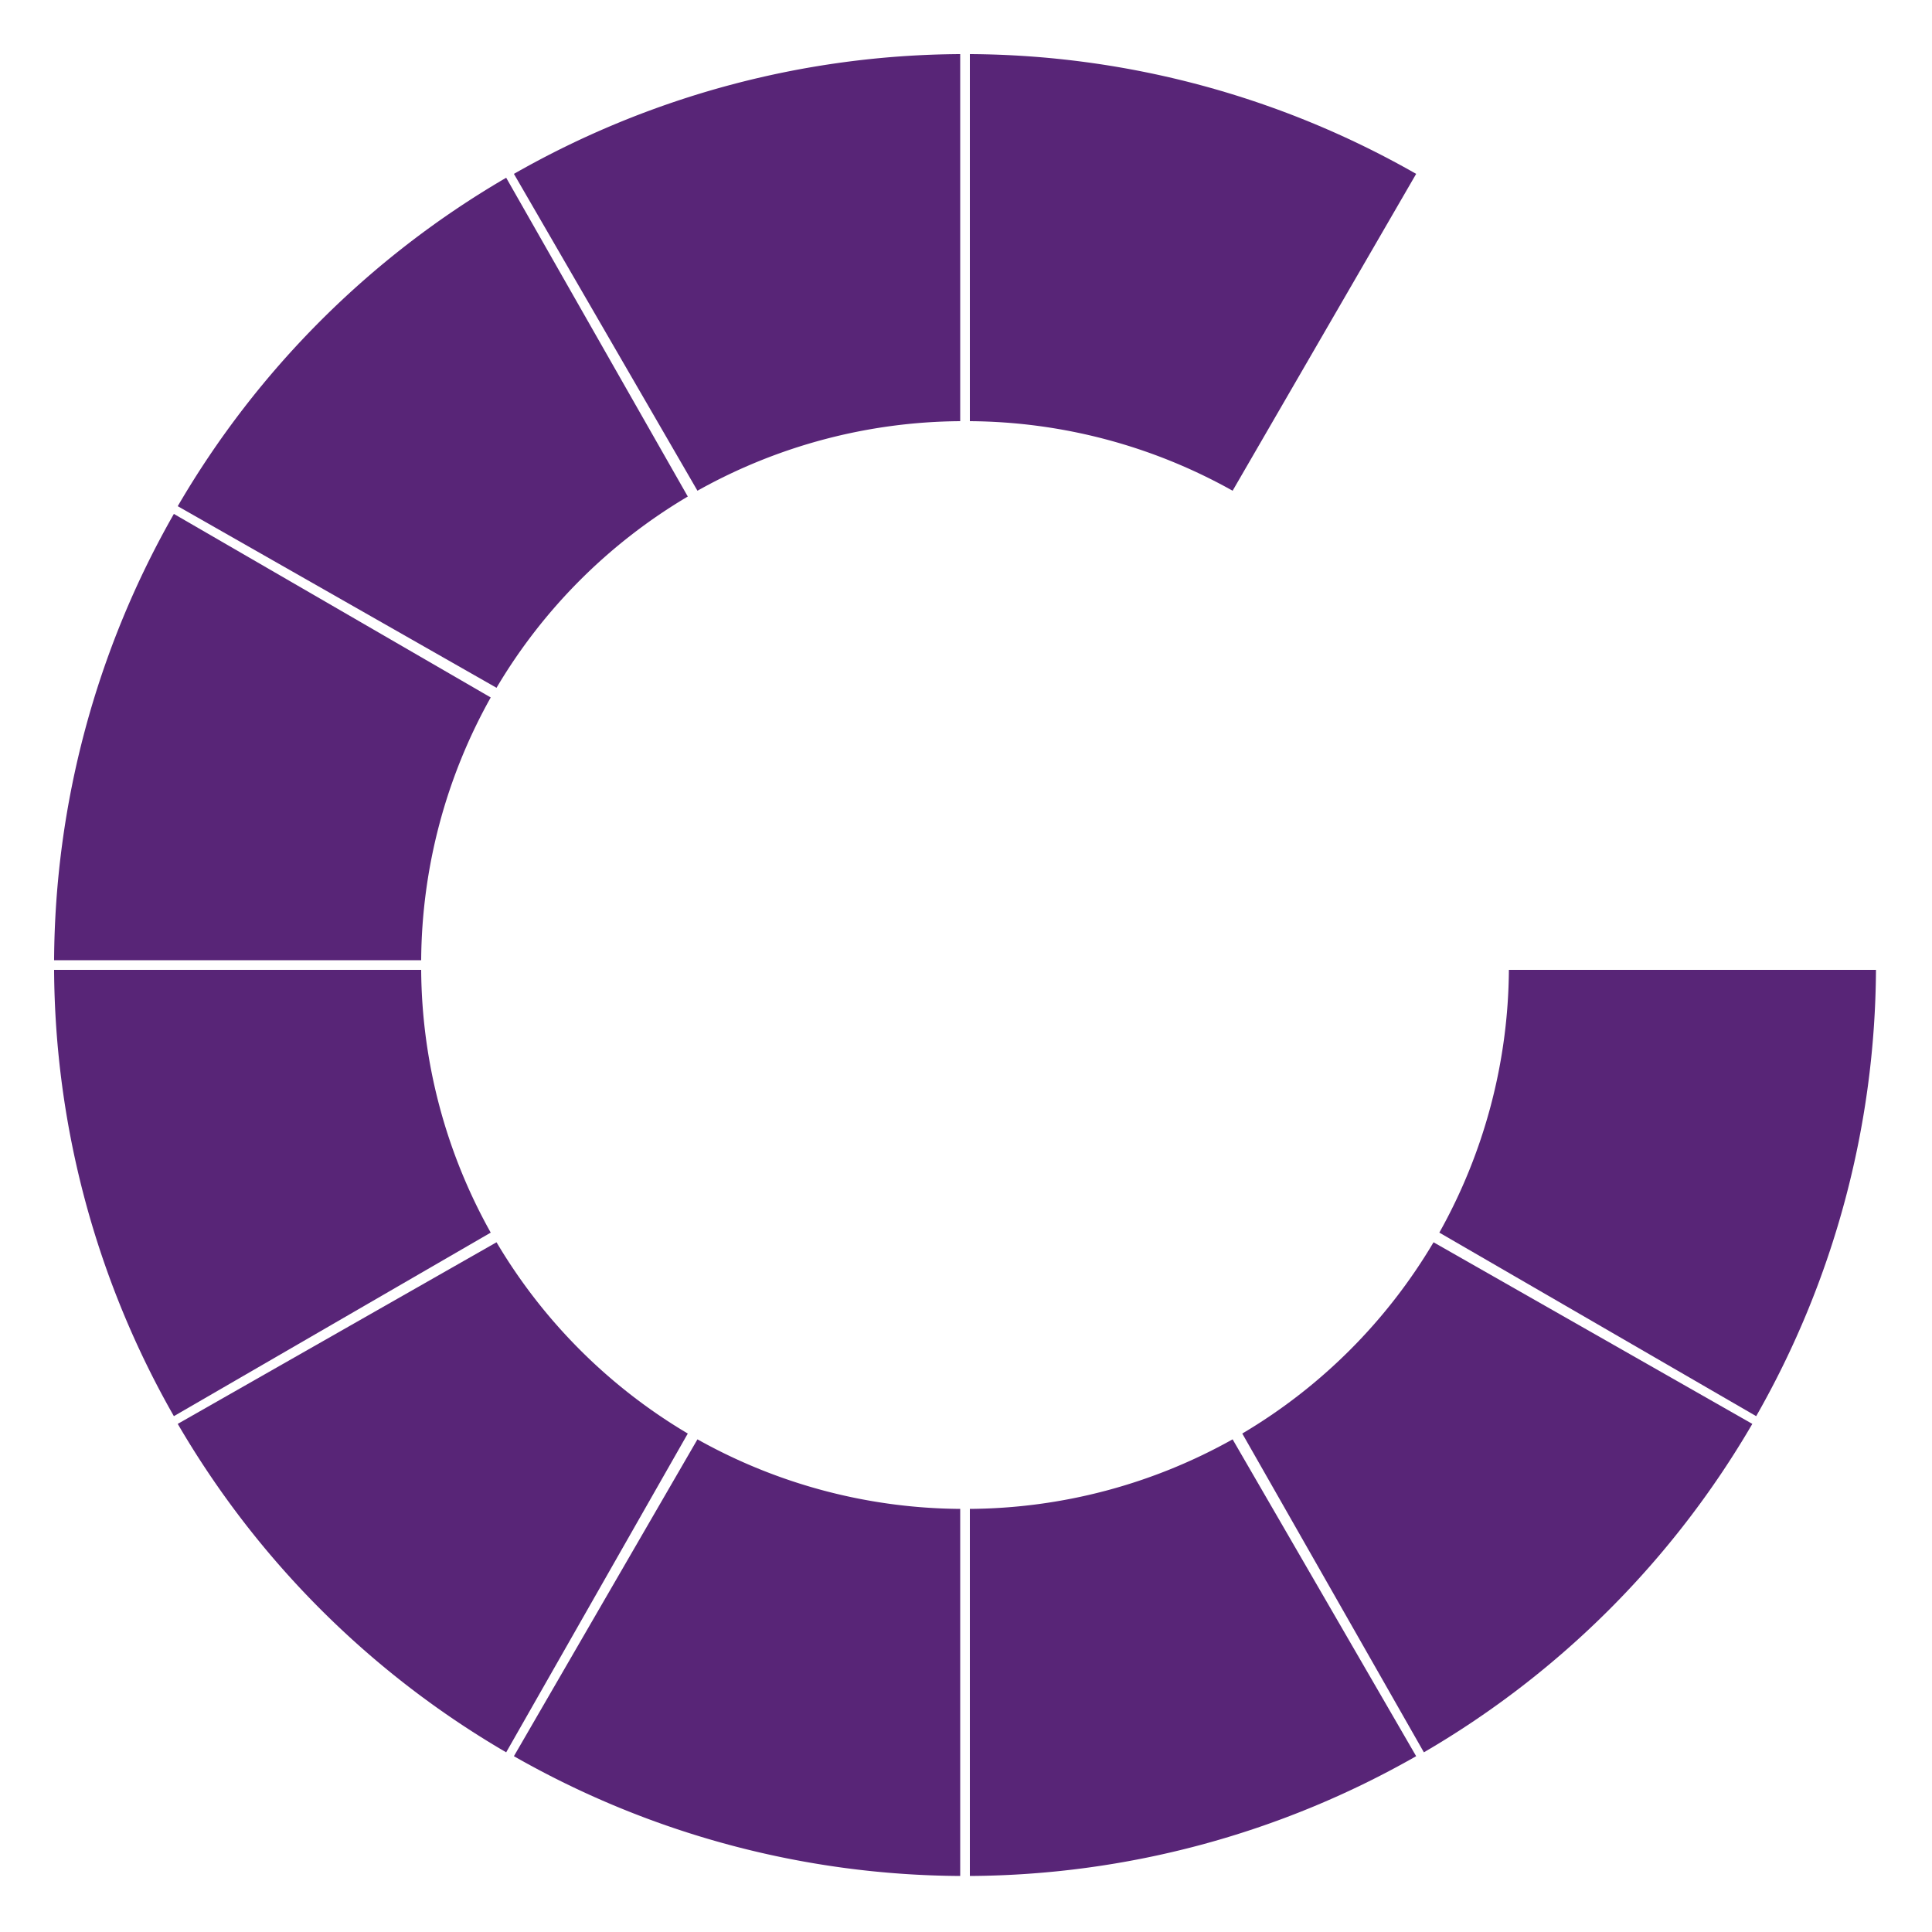
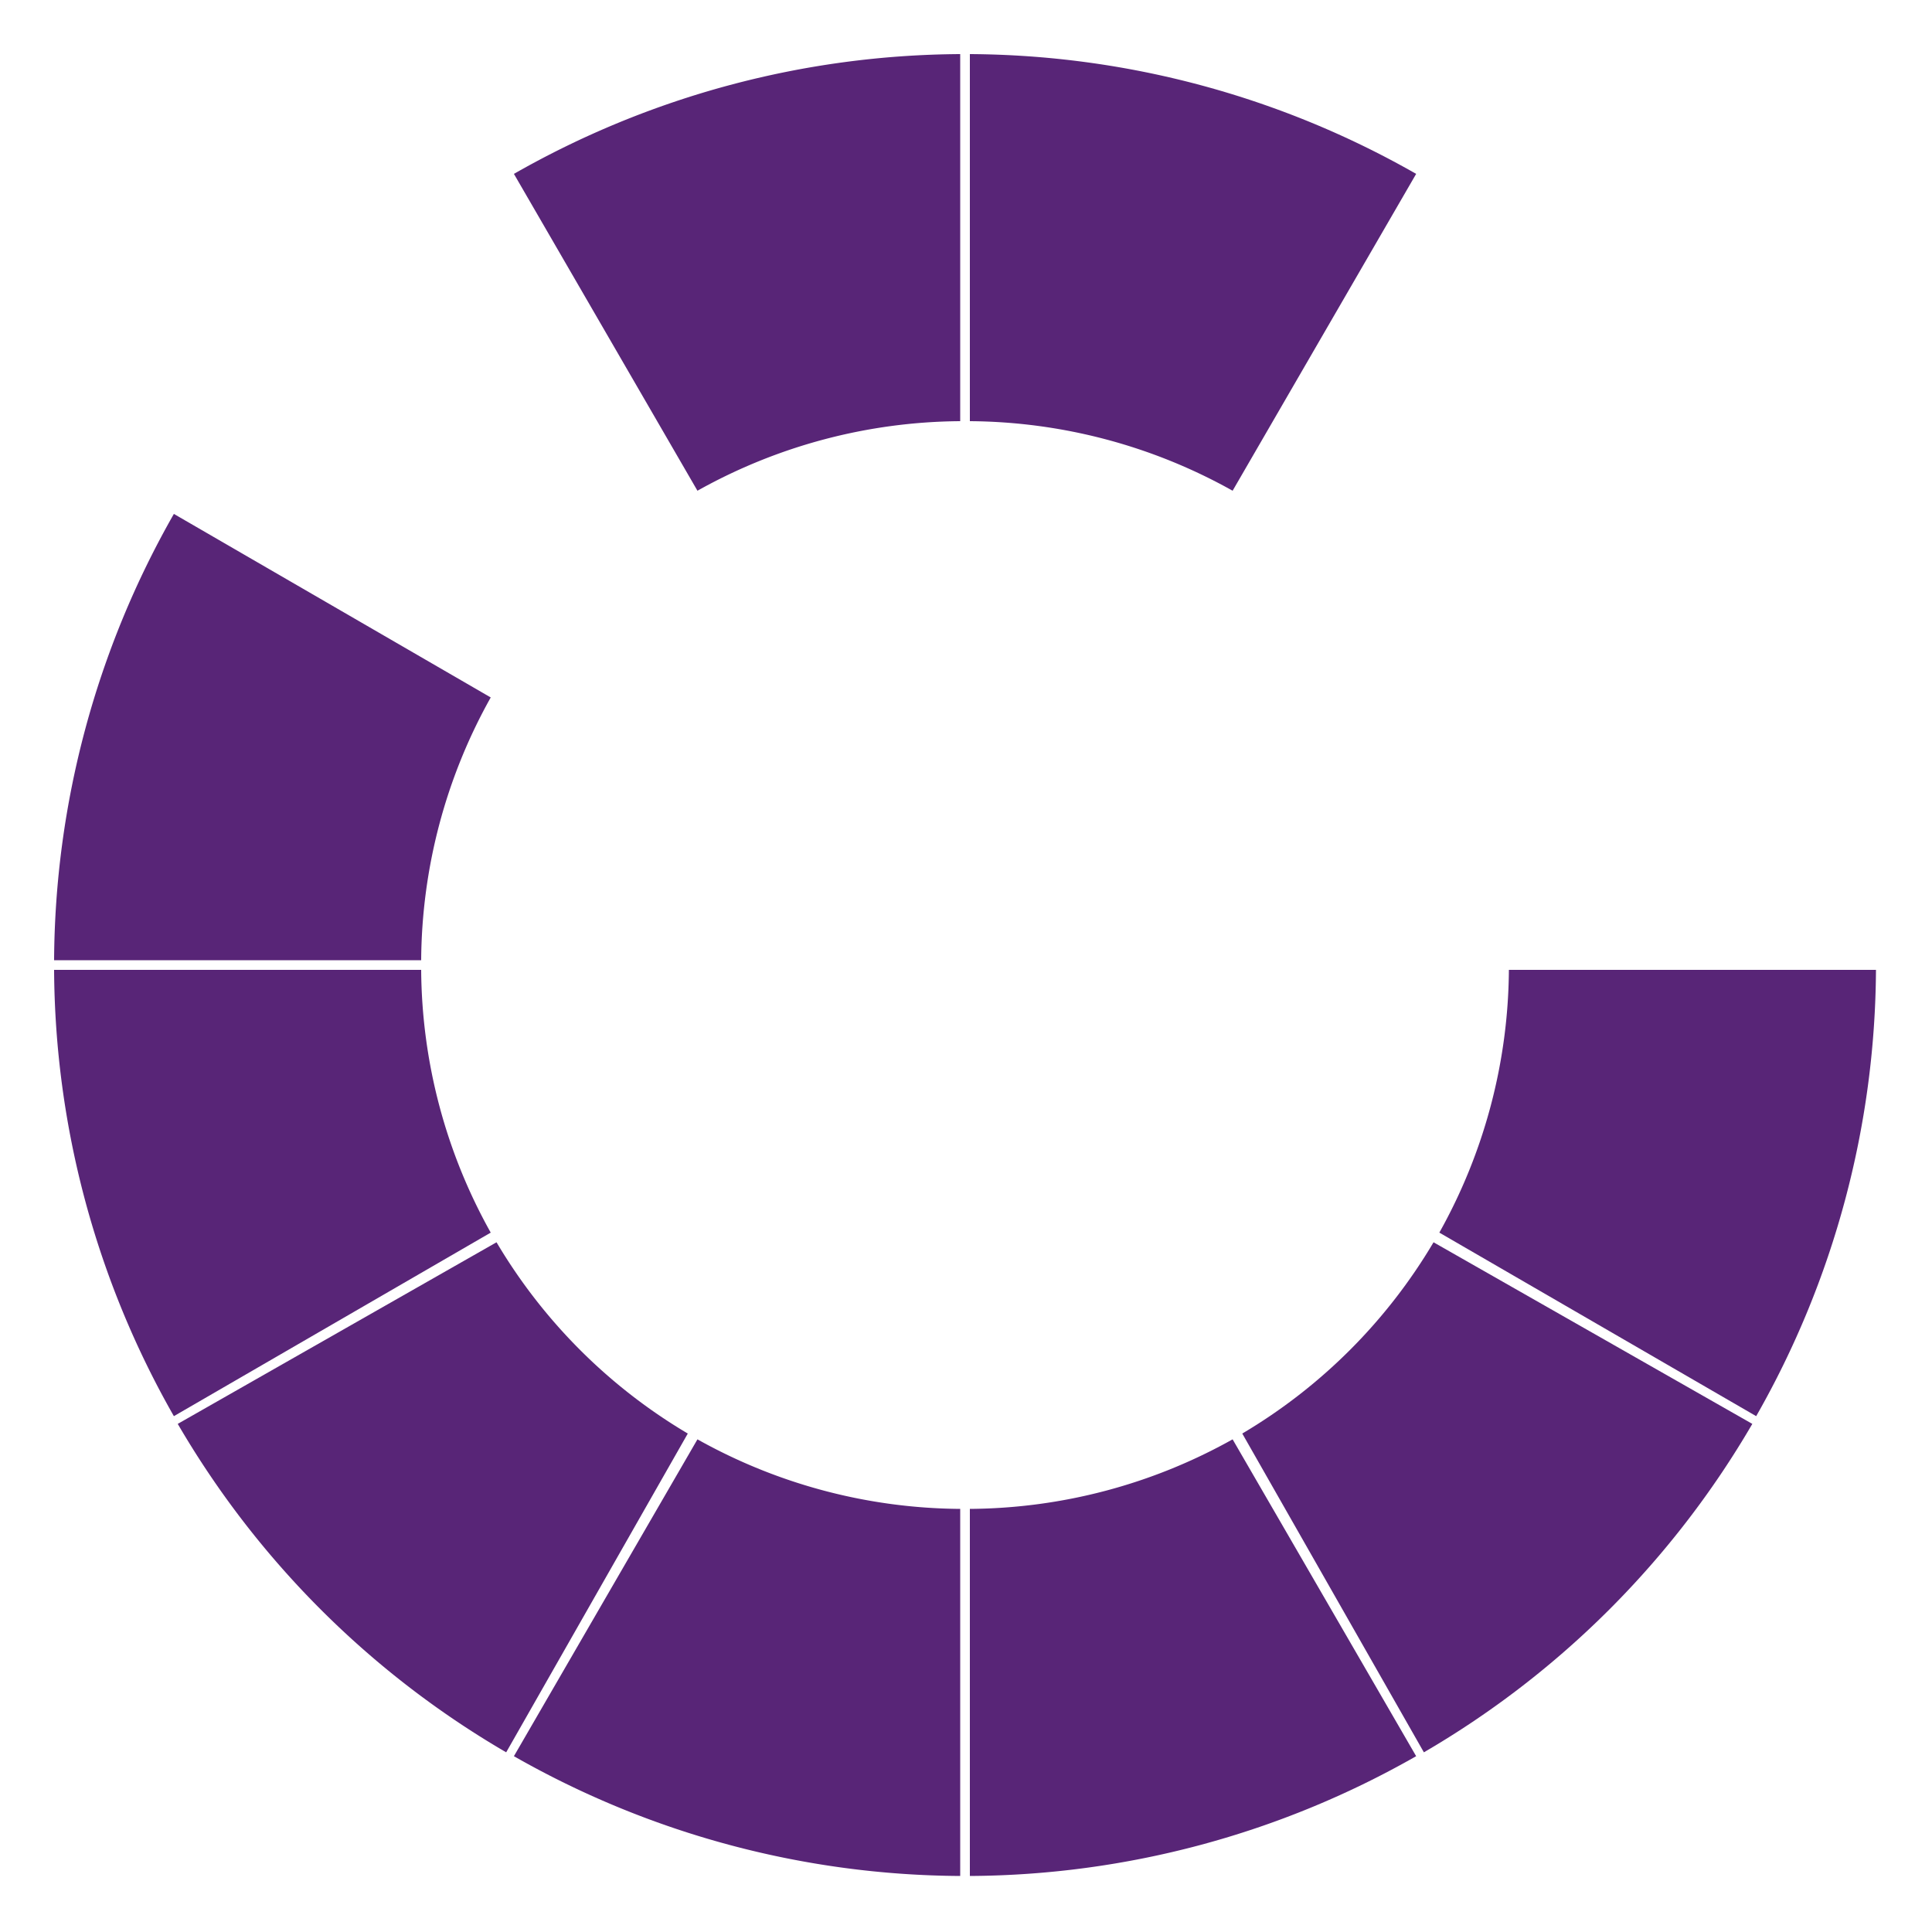
<svg xmlns="http://www.w3.org/2000/svg" viewBox="0 0 1000 1000" width="1000" height="1000">
  <path id="o_00" fill="#582577" d="M 502,028 A 471,471 0 0,1 733,090 L 638,254 A 282,282 0 0,0 502,218 Z" />
  <path id="o_03" fill="#582577" d="M 971,502 A 471,471 0 0,1 909,733 L 745,638 A 282,282 0 0,0 781,502 Z" />
  <path id="o_04" fill="#582577" d="M 907,737 A 471,471 0 0,1 737,907 L 643,742 A 282,282 0 0,0 742,643 Z" />
  <path id="o_05" fill="#582577" d="M 502,971 A 471,471 0 0,0 733,909 L 638,745 A 282,282 0 0,1 502,781 Z" />
  <path id="o_06" fill="#582577" d="M 497,971 A 471,471 0 0,1 266,909 L 361,745 A 282,282 0 0,0 497,781 Z" />
  <path id="o_07" fill="#582577" d="M 092,737 A 471,471 0 0,0 262,907 L 356,742 A 282,282 0 0,1 257,643 Z" />
  <path id="o_08" fill="#582577" d="M 028,502 A 471,471 0 0,0 090,733 L 254,638 A 282,282 0 0,1 218,502 Z" />
  <path id="o_09" fill="#582577" d="M 028,497 A 471,471 0 0,1 090,266 L 254,361 A 282,282 0 0,0 218,497 Z" />
-   <path id="o_10" fill="#582577" d="M 092,262 A 471,471 0 0,1 262,092 L 356,257 A 282,282 0 0,0 257,356 Z" />
  <path id="o_11" fill="#582577" d="M 497,028 A 471,471 0 0,0 266,090 L 361,254 A 282,282 0 0,1 497,218 Z" />
</svg>